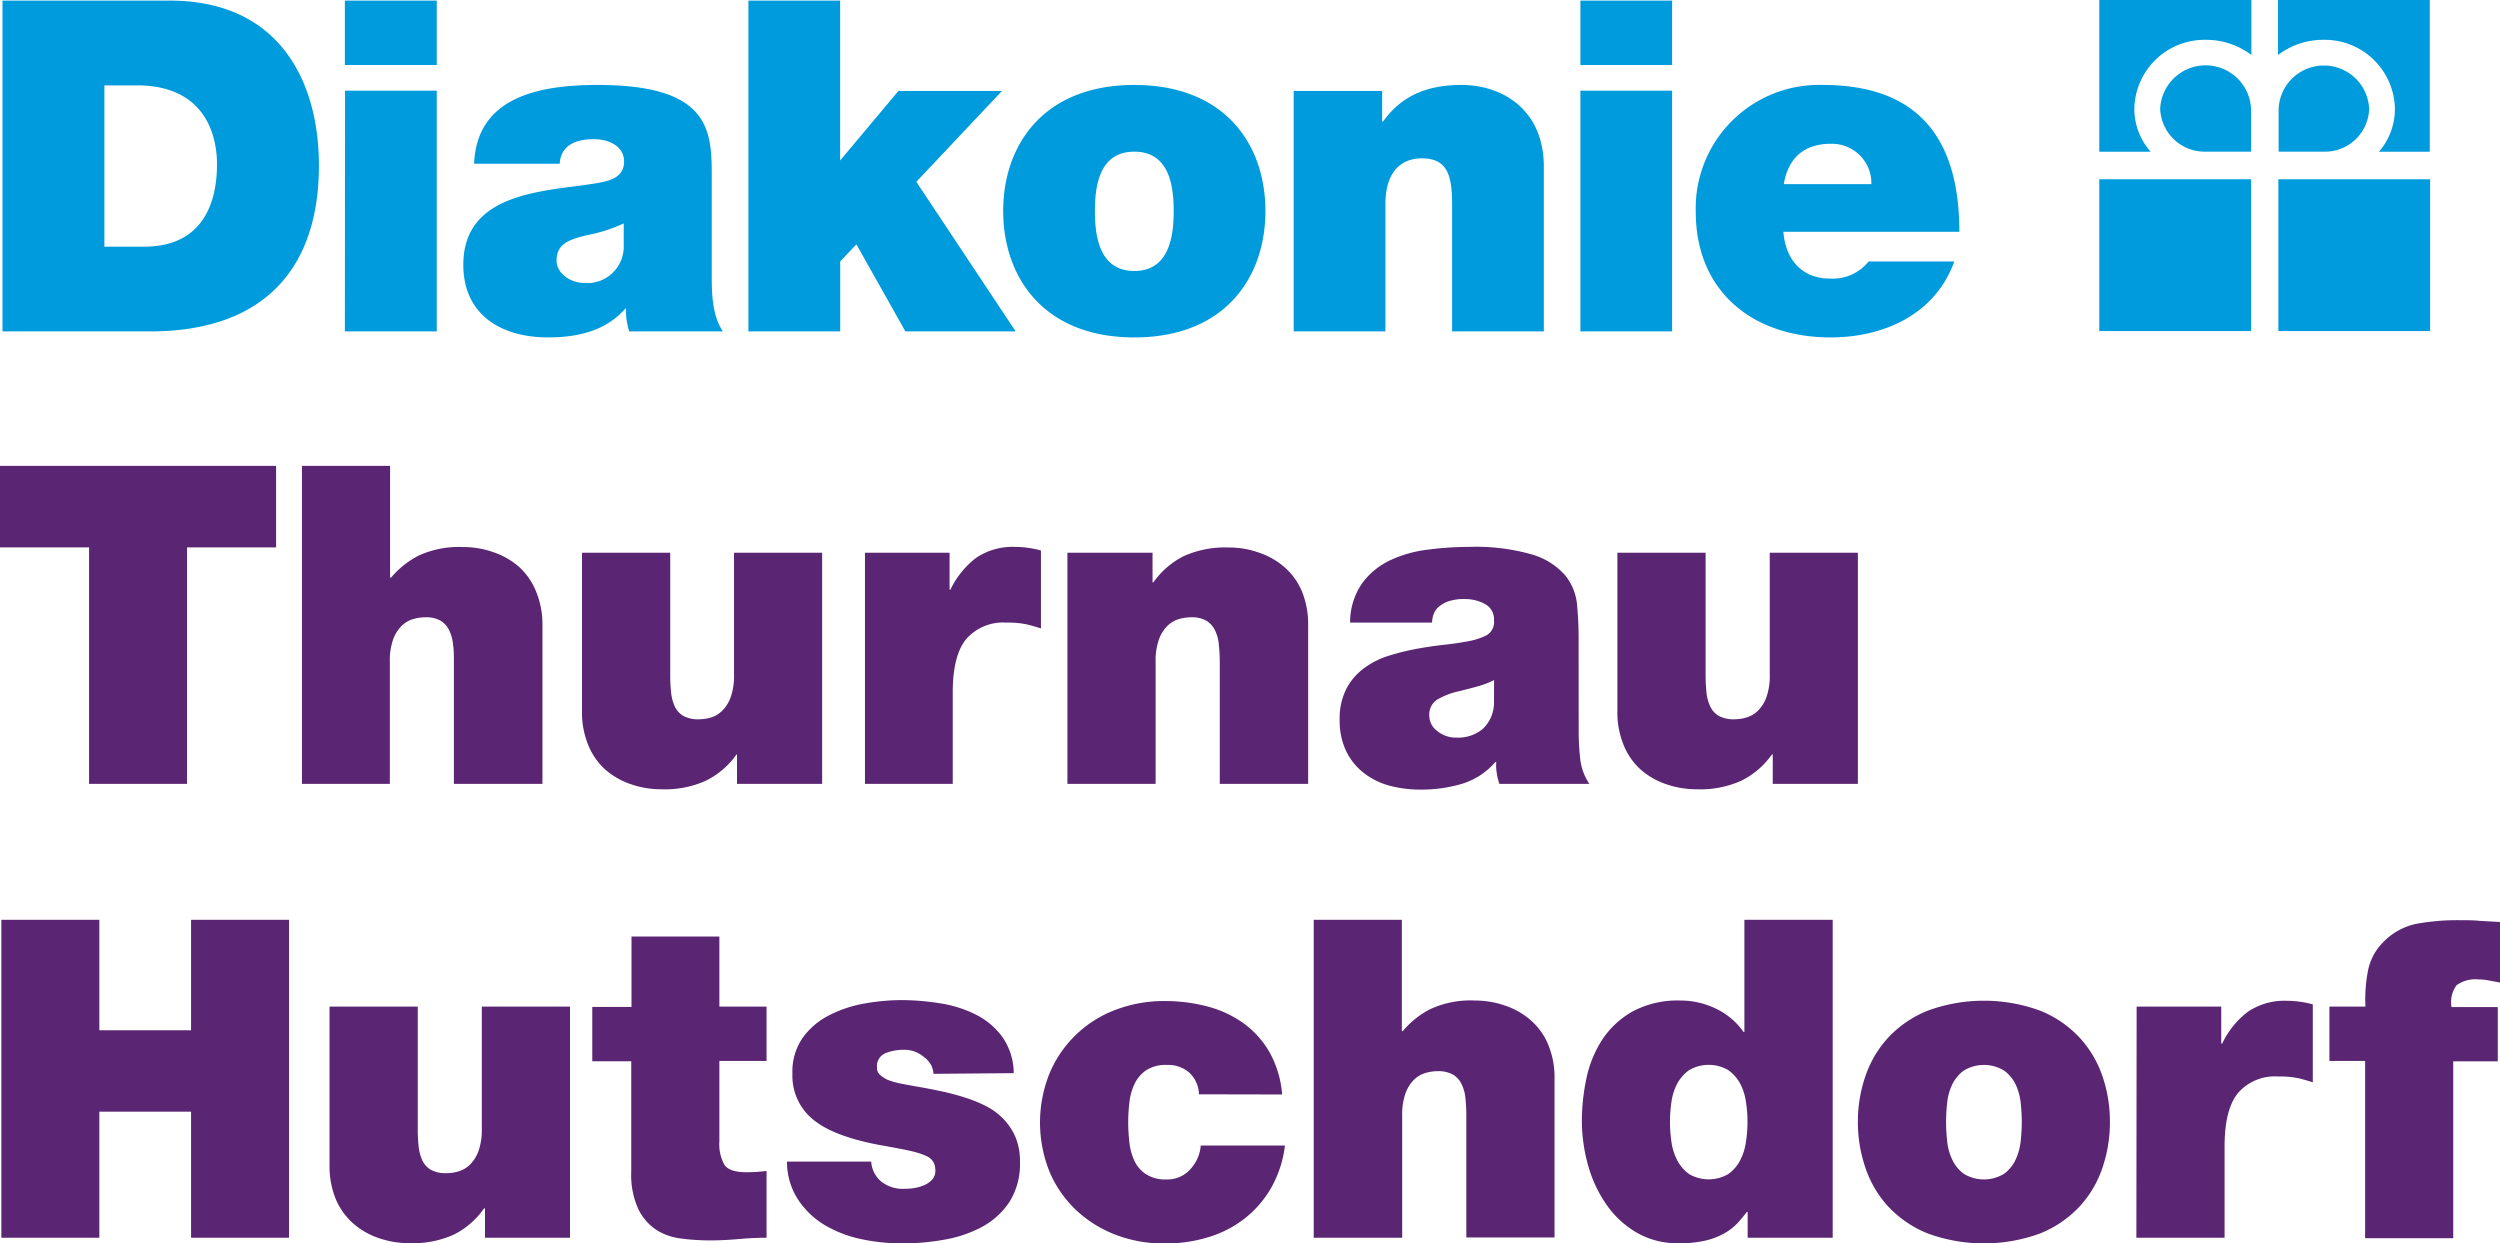
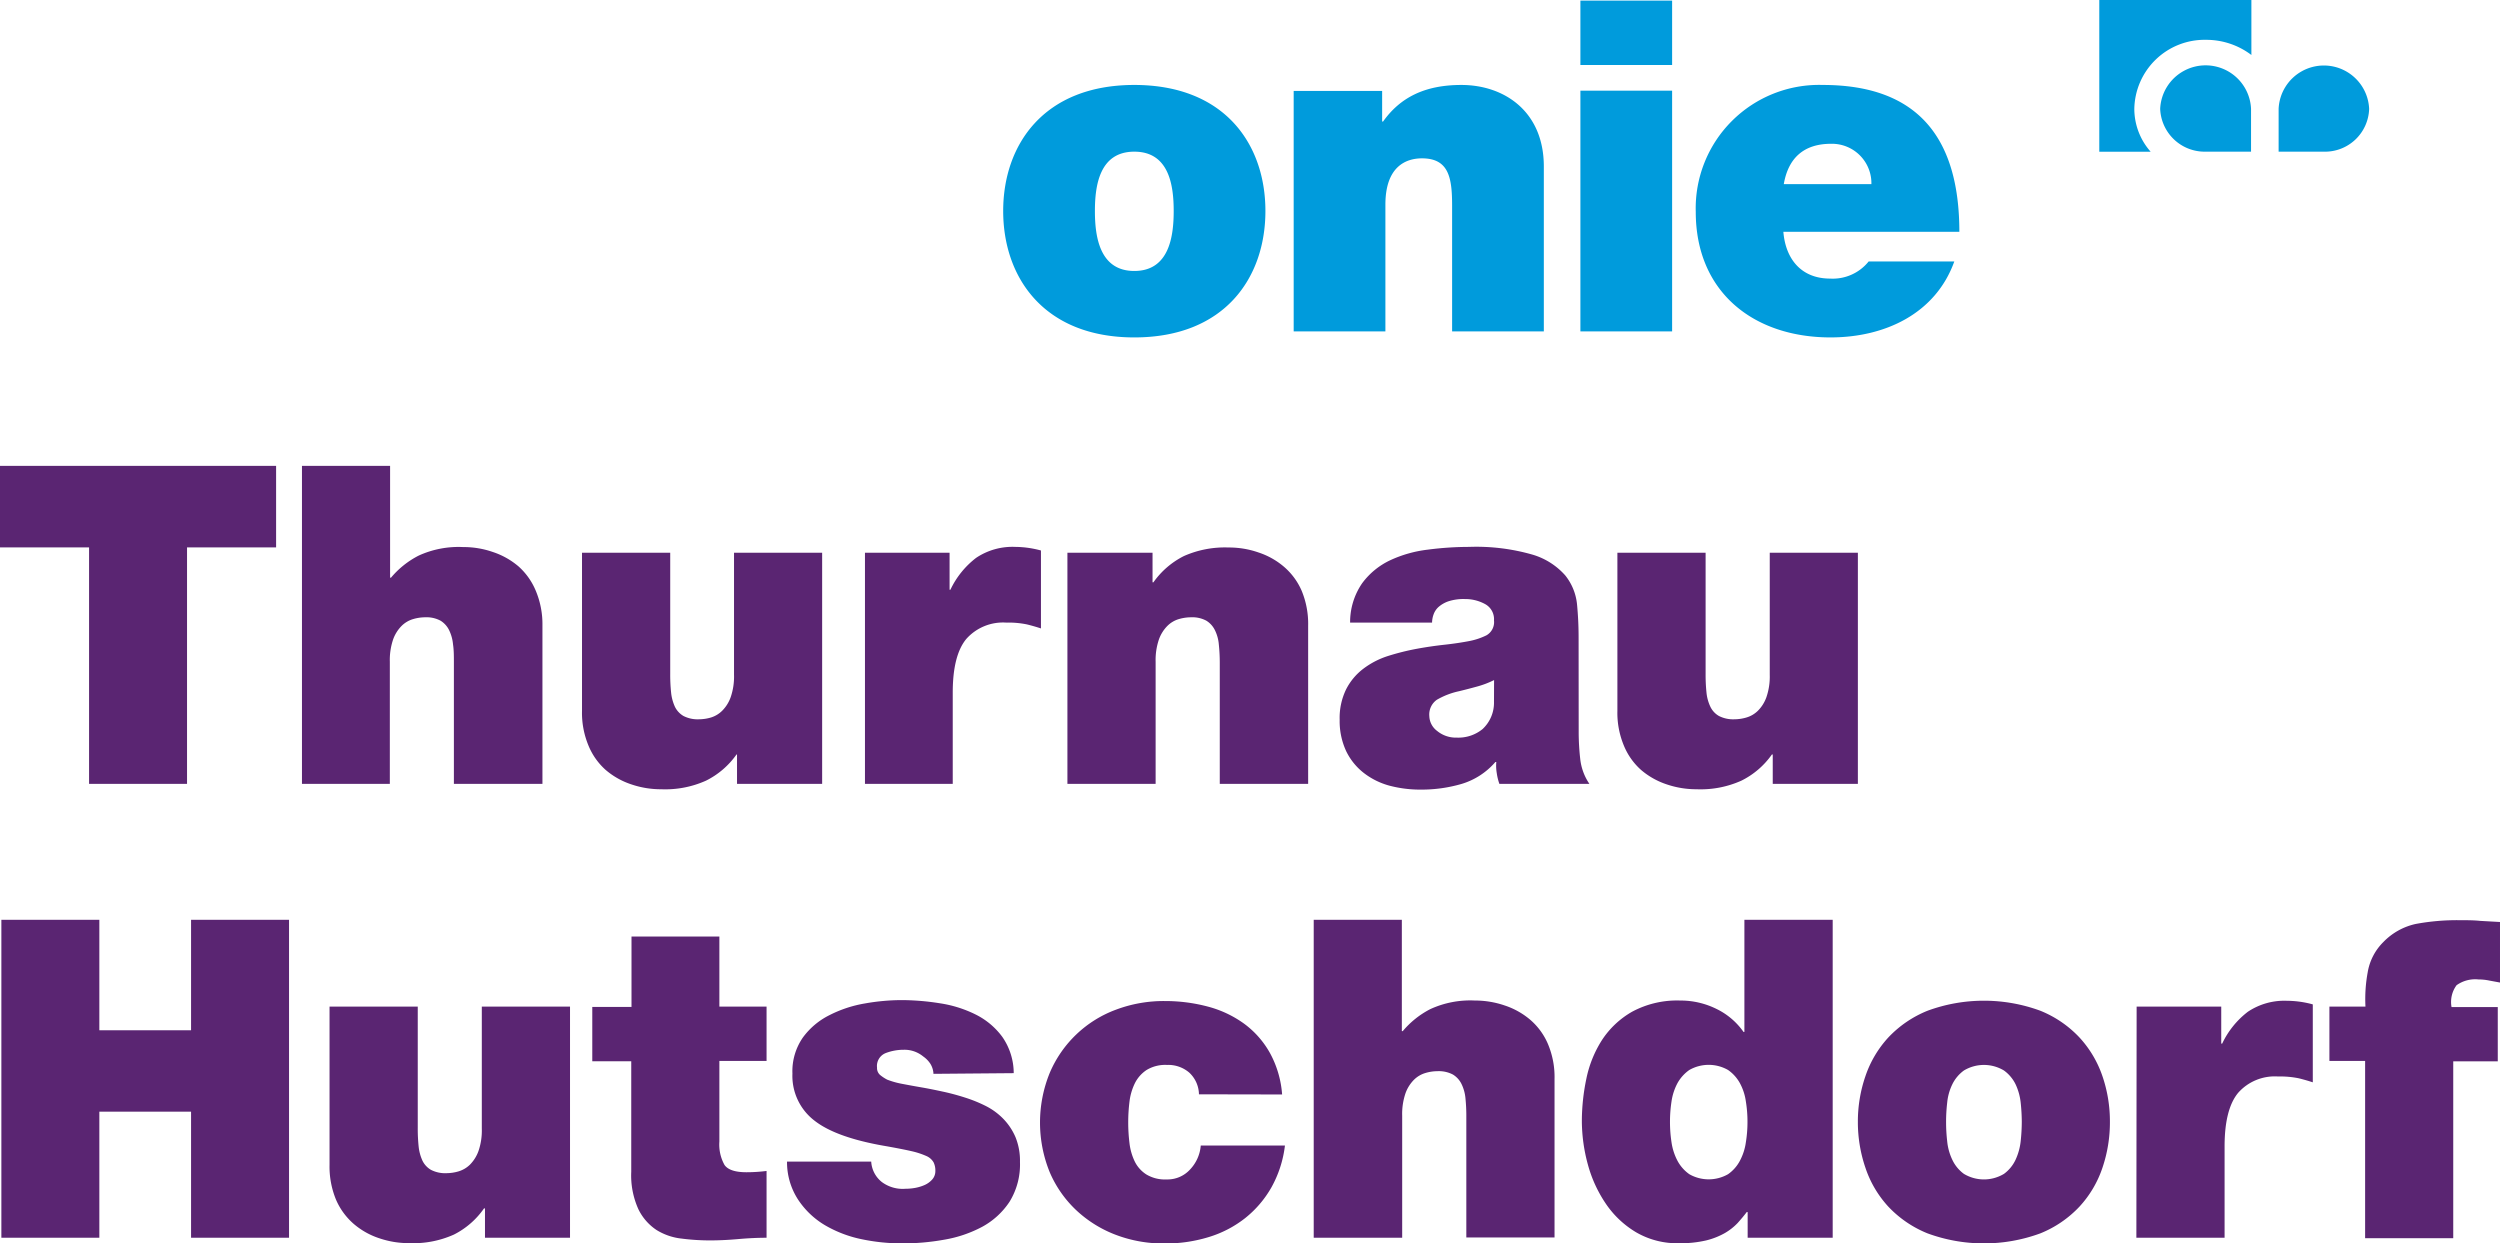
<svg xmlns="http://www.w3.org/2000/svg" viewBox="0 0 291.92 145.2">
-   <path d="M.29.07h19.53c12.87 0 17.42 9.52 17.42 19.26 0 11.85-6.24 19.37-19.75 19.37H.29zm11.9 28.73h4.65c7.42 0 8.5-6 8.5-9.63 0-2.44-.76-9.2-9.36-9.2h-3.79zM51 7.59H40.27V.07H51zm-10.71 3H51V38.7H40.27zM83.11 32.42c0 2.11.11 4.49 1.3 6.28H73.48a7.6 7.6 0 01-.38-2.65H73c-2.27 2.6-5.58 3.35-9 3.35-5.41 0-9.9-2.59-9.9-8.49 0-8.87 10.39-8.55 15.85-9.57 1.46-.28 2.92-.71 2.92-2.49s-1.78-2.6-3.51-2.6c-3.3 0-3.95 1.68-4 2.87h-10c.32-7.9 7.79-9.2 14.44-9.2 13.42 0 13.31 5.57 13.31 11zm-10.28-6.33a18.43 18.43 0 01-4.22 1.36c-2.38.54-3.62 1.13-3.62 3 0 1.31 1.41 2.6 3.35 2.6a4.25 4.25 0 004.49-4.38zM87.39.07H98.1v18.67l6.81-8.12H117l-10 10.61 11.6 17.47h-12.88L100 28.53l-1.89 2v8.17H87.39z" fill="#009bdc" />
  <path d="M132.45 39.4c-10.55 0-15.31-7-15.31-14.76s4.76-14.72 15.31-14.72 15.31 6.92 15.31 14.72S143 39.4 132.45 39.4zm0-21.69c-4.06 0-4.6 3.95-4.6 6.93s.54 7 4.6 7 4.6-4 4.6-7-.54-6.93-4.6-6.93zM151.06 10.62h10.33v3.57h.11c2-2.81 4.87-4.27 9.14-4.27 5 0 9.63 3.08 9.63 9.52V38.7h-10.71V24c0-3.24-.38-5.51-3.52-5.51-1.84 0-4.27.92-4.27 5.41v14.8h-10.71zM195.25 7.59h-10.71V.07h10.71zm-10.71 3h10.71V38.7h-10.71zM208.24 27.07c.26 3.19 2.1 5.46 5.46 5.46a5.37 5.37 0 004.5-2h10c-2.17 6.06-8.06 8.87-14.45 8.87-9 0-15.74-5.3-15.74-14.66a14.41 14.41 0 0114.83-14.82c11.14 0 15.95 6.22 15.95 17.15zm10.28-5.57a4.61 4.61 0 00-4.71-4.71c-3.2 0-5 1.68-5.52 4.71zM257.56 17.71a5.2 5.2 0 01-5.32-5 5.31 5.31 0 0110.61 0v5z" fill="#009bdc" />
  <path d="M262.85 0h-17.72v17.72h6a7.57 7.57 0 01-1.91-5 8.21 8.21 0 018.38-8.07 8.72 8.72 0 015.29 1.77V0zM271.34 17.71a5.16 5.16 0 005.3-5 5.29 5.29 0 00-10.57 0v5z" fill="#009bdc" />
-   <path d="M266 0h17.72v17.72h-5.93a7.68 7.68 0 001.86-5 8.2 8.2 0 00-8.36-8.07A8.72 8.72 0 00266 6.42zM245.13 20.93h17.72v17.73h-17.72V20.93zM266.04 20.93h17.72v17.73h-17.72V20.93z" fill="#009bdc" />
  <path d="M10.4 63.92H0V54.4h32.24v9.52h-10.4v27.61H10.4zM35.26 54.4h10.29v13.05h.11a10.36 10.36 0 013.22-2.57 11.17 11.17 0 015.2-1 10.42 10.42 0 013.48.58 8.92 8.92 0 013 1.69 7.83 7.83 0 012 2.83 10.07 10.07 0 01.78 4.02v18.53H53V77.38c0-.76 0-1.47-.1-2.13a4.8 4.8 0 00-.47-1.69 2.68 2.68 0 00-1-1.09 3.47 3.47 0 00-1.79-.39 5 5 0 00-1.4.21 3.18 3.18 0 00-1.33.78 4.28 4.28 0 00-1 1.58 7.48 7.48 0 00-.39 2.63v14.25H35.26zM96 91.53h-9.94V88.1H86a9.58 9.58 0 01-3.57 3.06 11.62 11.62 0 01-5.22 1 10.69 10.69 0 01-3.49-.57 8.88 8.88 0 01-3-1.69 7.71 7.71 0 01-2-2.83 9.94 9.94 0 01-.76-4.06V64.54h10.3v14.14a20.11 20.11 0 00.1 2.16 5.3 5.3 0 00.44 1.67 2.55 2.55 0 001 1.09 3.62 3.62 0 001.82.39 5 5 0 001.4-.21 3.18 3.18 0 001.3-.78 4.25 4.25 0 001-1.59 7.38 7.38 0 00.39-2.62V64.54H96zM101 64.54h9.88v4.32h.1a10.13 10.13 0 013-3.72 7.61 7.61 0 014.57-1.28 11.62 11.62 0 013 .42v9.1c-.52-.17-1.07-.33-1.64-.47a10.74 10.74 0 00-2.42-.21 5.73 5.73 0 00-4.65 1.9q-1.59 1.91-1.59 6.27v10.66H101zM124.64 64.54h9.94V68h.1a9.67 9.67 0 013.56-3.07 11.8 11.8 0 015.23-1 10.42 10.42 0 013.48.58 8.78 8.78 0 013 1.69A7.74 7.74 0 01152 69a10.08 10.08 0 01.75 4.06v18.47h-10.32V77.38a20.19 20.19 0 00-.11-2.13 4.6 4.6 0 00-.47-1.69 2.66 2.66 0 00-1-1.09 3.47 3.47 0 00-1.79-.39 5.13 5.13 0 00-1.41.21 3.15 3.15 0 00-1.32.78 4.28 4.28 0 00-1 1.58 7.48 7.48 0 00-.39 2.63v14.25h-10.3zM184.34 85.5a28.27 28.27 0 00.18 3.12 6.38 6.38 0 001.07 2.91h-10.51a6.49 6.49 0 01-.31-1.28 5.05 5.05 0 01-.05-1.27h-.11a8.37 8.37 0 01-3.92 2.55 16.59 16.59 0 01-4.76.67 14 14 0 01-3.69-.46 8.54 8.54 0 01-3-1.49 7.2 7.2 0 01-2.05-2.54 8.31 8.31 0 01-.76-3.67 7.59 7.59 0 01.76-3.56 7 7 0 012-2.39 9.6 9.6 0 012.88-1.49 28.44 28.44 0 013.3-.83c1.13-.21 2.24-.37 3.33-.49s2.07-.27 2.94-.44a7.9 7.9 0 001.92-.65 1.77 1.77 0 00.89-1.75 2 2 0 00-1.07-1.92 4.82 4.82 0 00-2.31-.57 5.73 5.73 0 00-1.93.26 3.46 3.46 0 00-1.17.67 2.13 2.13 0 00-.59.91 2.91 2.91 0 00-.16.91h-9.57a8 8 0 011.41-4.6 8.63 8.63 0 013.27-2.68 14.42 14.42 0 014.4-1.24 37.12 37.12 0 014.81-.32 23.72 23.72 0 017.43.91 8.2 8.2 0 013.8 2.42 6.41 6.41 0 011.38 3.41c.12 1.26.18 2.54.18 3.82zm-9.88-6.09a10.68 10.68 0 01-2 .76c-.69.19-1.38.37-2.08.54a8.83 8.83 0 00-2.6 1 2.1 2.1 0 00-.88 1.92 2.24 2.24 0 00.91 1.72 3.44 3.44 0 002.31.78 4.46 4.46 0 003-1 4.2 4.2 0 001.33-3.17zM216.94 91.53H207V88.1h-.1a9.5 9.5 0 01-3.57 3.06 11.62 11.62 0 01-5.22 1 10.73 10.73 0 01-3.49-.57 8.88 8.88 0 01-3-1.69 7.71 7.71 0 01-2-2.83 9.94 9.94 0 01-.76-4.06V64.54h10.3v14.14a20.11 20.11 0 00.1 2.16 5 5 0 00.45 1.67 2.47 2.47 0 001 1.09 3.64 3.64 0 001.82.39 5 5 0 001.4-.21 3.18 3.18 0 001.33-.78 4.25 4.25 0 001-1.59 7.38 7.38 0 00.39-2.62V64.54h10.29zM.16 107.4H11.6v12.9h10.71v-12.9h11.44v37.13H22.31v-14.72H11.6v14.72H.16zM66.56 144.53h-9.93v-3.43h-.11a9.48 9.48 0 01-3.52 3.06 11.62 11.62 0 01-5.22 1 10.69 10.69 0 01-3.49-.57 8.78 8.78 0 01-3-1.69 7.85 7.85 0 01-2.06-2.83 10.11 10.11 0 01-.75-4.06v-18.47h10.3v14.14a20.11 20.11 0 00.1 2.16 5.3 5.3 0 00.44 1.67 2.5 2.5 0 001 1.09 3.62 3.62 0 001.82.39 5.06 5.06 0 001.4-.21 3.25 3.25 0 001.33-.78 4.36 4.36 0 001-1.59 7.38 7.38 0 00.39-2.62v-14.25h10.3zM84 117.54h5.51v6.34H84v9.42a4.89 4.89 0 00.6 2.73c.4.57 1.26.85 2.57.85a18.62 18.62 0 002.34-.15v7.8c-1 0-2.12.05-3.25.15s-2.24.16-3.35.16a25.88 25.88 0 01-3.3-.21 7 7 0 01-2.94-1 6.1 6.1 0 01-2.13-2.44 9.55 9.55 0 01-.83-4.37v-12.9h-4.55v-6.34h4.58v-8.22H84zM109 125.39a2.44 2.44 0 00-.36-1.17 3.11 3.11 0 00-.84-.86 3.43 3.43 0 00-2.28-.78 5.85 5.85 0 00-2.11.39 1.62 1.62 0 00-1 1.69 1.07 1.07 0 00.39.89 4.74 4.74 0 00.8.52 9.57 9.57 0 001.64.47c.68.13 1.42.27 2.24.41s1.66.31 2.54.5a26.82 26.82 0 012.63.7 16.38 16.38 0 012.47 1 7.72 7.72 0 012.05 1.51 7.06 7.06 0 011.41 2.13 7.31 7.31 0 01.52 2.89 8.29 8.29 0 01-1.22 4.65 8.94 8.94 0 01-3.17 2.91 14.51 14.51 0 01-4.42 1.51 27.44 27.44 0 01-4.92.44 23.24 23.24 0 01-4.76-.49 14.11 14.11 0 01-4.29-1.64 9.67 9.67 0 01-3.14-3 8 8 0 01-1.28-4.42h9.83a3.28 3.28 0 001.25 2.39 4.09 4.09 0 002.75.78 6.46 6.46 0 001.12-.1 5 5 0 001.12-.34 2.63 2.63 0 00.89-.65 1.47 1.47 0 00.36-1 2.19 2.19 0 00-.21-1 1.79 1.79 0 00-.83-.73 9.3 9.3 0 00-1.74-.57c-.75-.17-1.71-.36-2.89-.57-3.92-.66-6.73-1.65-8.45-3a6.58 6.58 0 01-2.57-5.49 6.91 6.91 0 011.22-4.21 8.56 8.56 0 013.12-2.62 14.33 14.33 0 014.13-1.36 24.83 24.83 0 014.27-.39 28.87 28.87 0 014.47.37 14.06 14.06 0 014.16 1.3 8.64 8.64 0 013.12 2.6 7.45 7.45 0 011.35 4.26zM140 127.78a3.55 3.55 0 00-1.14-2.54 3.76 3.76 0 00-2.6-.89 4.19 4.19 0 00-2.39.6 4 4 0 00-1.35 1.53 6.69 6.69 0 00-.63 2.14 19.92 19.92 0 000 4.88 6.68 6.68 0 00.62 2.14 3.75 3.75 0 001.35 1.5 4.2 4.2 0 002.37.58 3.56 3.56 0 002.74-1.17 4.59 4.59 0 001.24-2.79h9.83a13.22 13.22 0 01-1.58 4.89 12.42 12.42 0 01-3.07 3.59 12.92 12.92 0 01-4.25 2.21 17.17 17.17 0 01-5.11.75 15.69 15.69 0 01-5.71-1 14 14 0 01-4.62-2.86 13.24 13.24 0 01-3.12-4.45 15.38 15.38 0 010-11.62 13.48 13.48 0 017.75-7.38 15.83 15.83 0 015.72-1 19.36 19.36 0 015 .65 12.73 12.73 0 014.23 2 10.75 10.75 0 013 3.4 11.89 11.89 0 011.43 4.86zM153.4 107.4h10.29v13h.11a10.36 10.36 0 013.22-2.57 11.17 11.17 0 015.2-1 10.69 10.69 0 013.49.58 8.88 8.88 0 013 1.69 7.71 7.71 0 012.05 2.83 9.91 9.91 0 01.76 4.06v18.51h-10.3v-14.12a20.3 20.3 0 00-.1-2.13 4.8 4.8 0 00-.47-1.69 2.66 2.66 0 00-1-1.09 3.54 3.54 0 00-1.8-.39 5 5 0 00-1.4.21 3.18 3.18 0 00-1.33.78 4.28 4.28 0 00-1 1.58 7.48 7.48 0 00-.39 2.63v14.25H153.4zM214 144.53h-9.93v-3h-.11c-.31.42-.67.84-1.06 1.28a6.66 6.66 0 01-1.49 1.17 8.54 8.54 0 01-2.18.86 13.07 13.07 0 01-3.17.33 9.52 9.52 0 01-5-1.27 11.15 11.15 0 01-3.54-3.33 15.22 15.22 0 01-2.11-4.6 19.47 19.47 0 01-.7-5.1 24.33 24.33 0 01.52-4.88 13.31 13.31 0 011.82-4.53 10.31 10.31 0 013.54-3.33 11.09 11.09 0 015.61-1.3 9.47 9.47 0 014.27 1 8.25 8.25 0 013.12 2.67h.1v-13.1H214zM204.05 131a14.72 14.72 0 00-.19-2.39 6.27 6.27 0 00-.7-2.14 4.51 4.51 0 00-1.38-1.53 4.56 4.56 0 00-4.52 0 4.61 4.61 0 00-1.38 1.53 6.49 6.49 0 00-.7 2.14 16 16 0 000 4.78 6.69 6.69 0 00.7 2.16 4.53 4.53 0 001.38 1.56 4.56 4.56 0 004.52 0 4.43 4.43 0 001.38-1.56 6.46 6.46 0 00.7-2.16 14.81 14.81 0 00.19-2.39zM246.37 131a16.45 16.45 0 01-.88 5.38 12.59 12.59 0 01-2.68 4.52 12.87 12.87 0 01-4.57 3.12 19.09 19.09 0 01-13.16 0 12.91 12.91 0 01-4.58-3.12 12.57 12.57 0 01-2.67-4.52 16.45 16.45 0 01-.89-5.38 16.25 16.25 0 01.89-5.36 12.66 12.66 0 012.67-4.5 12.91 12.91 0 014.58-3.12 19.09 19.09 0 0113.16 0 12.87 12.87 0 014.57 3.12 12.68 12.68 0 012.68 4.5 16.24 16.24 0 01.88 5.36zm-10.29 0a22.19 22.19 0 00-.13-2.26 6.71 6.71 0 00-.6-2.14A4.35 4.35 0 00234 125a4.54 4.54 0 00-4.68 0 4.35 4.35 0 00-1.35 1.61 6.23 6.23 0 00-.6 2.14 19.71 19.71 0 000 4.52 6.41 6.41 0 00.6 2.16 4.29 4.29 0 001.35 1.64 4.54 4.54 0 004.68 0 4.29 4.29 0 001.35-1.64 6.91 6.91 0 00.6-2.16 22.19 22.19 0 00.13-2.27zM249.49 117.54h9.88v4.32h.11a10.11 10.11 0 013-3.72 7.66 7.66 0 014.58-1.28 11.62 11.62 0 013 .42v9.1c-.52-.17-1.07-.33-1.64-.47a10.74 10.74 0 00-2.42-.21 5.71 5.71 0 00-4.65 1.9q-1.59 1.91-1.59 6.27v10.66h-10.3zM276.17 123.88H272v-6.34h4.21a17.25 17.25 0 01.26-4 6.47 6.47 0 011.83-3.54 7.49 7.49 0 013.77-2.11 26.37 26.37 0 015.23-.44c.79 0 1.56 0 2.31.08l2.31.13v7.07l-1.24-.23a6 6 0 00-1.25-.13 3.75 3.75 0 00-2.58.67 3.3 3.3 0 00-.59 2.55h5.4v6.34h-5.2v20.65h-10.29z" fill="#5a2572" />
</svg>